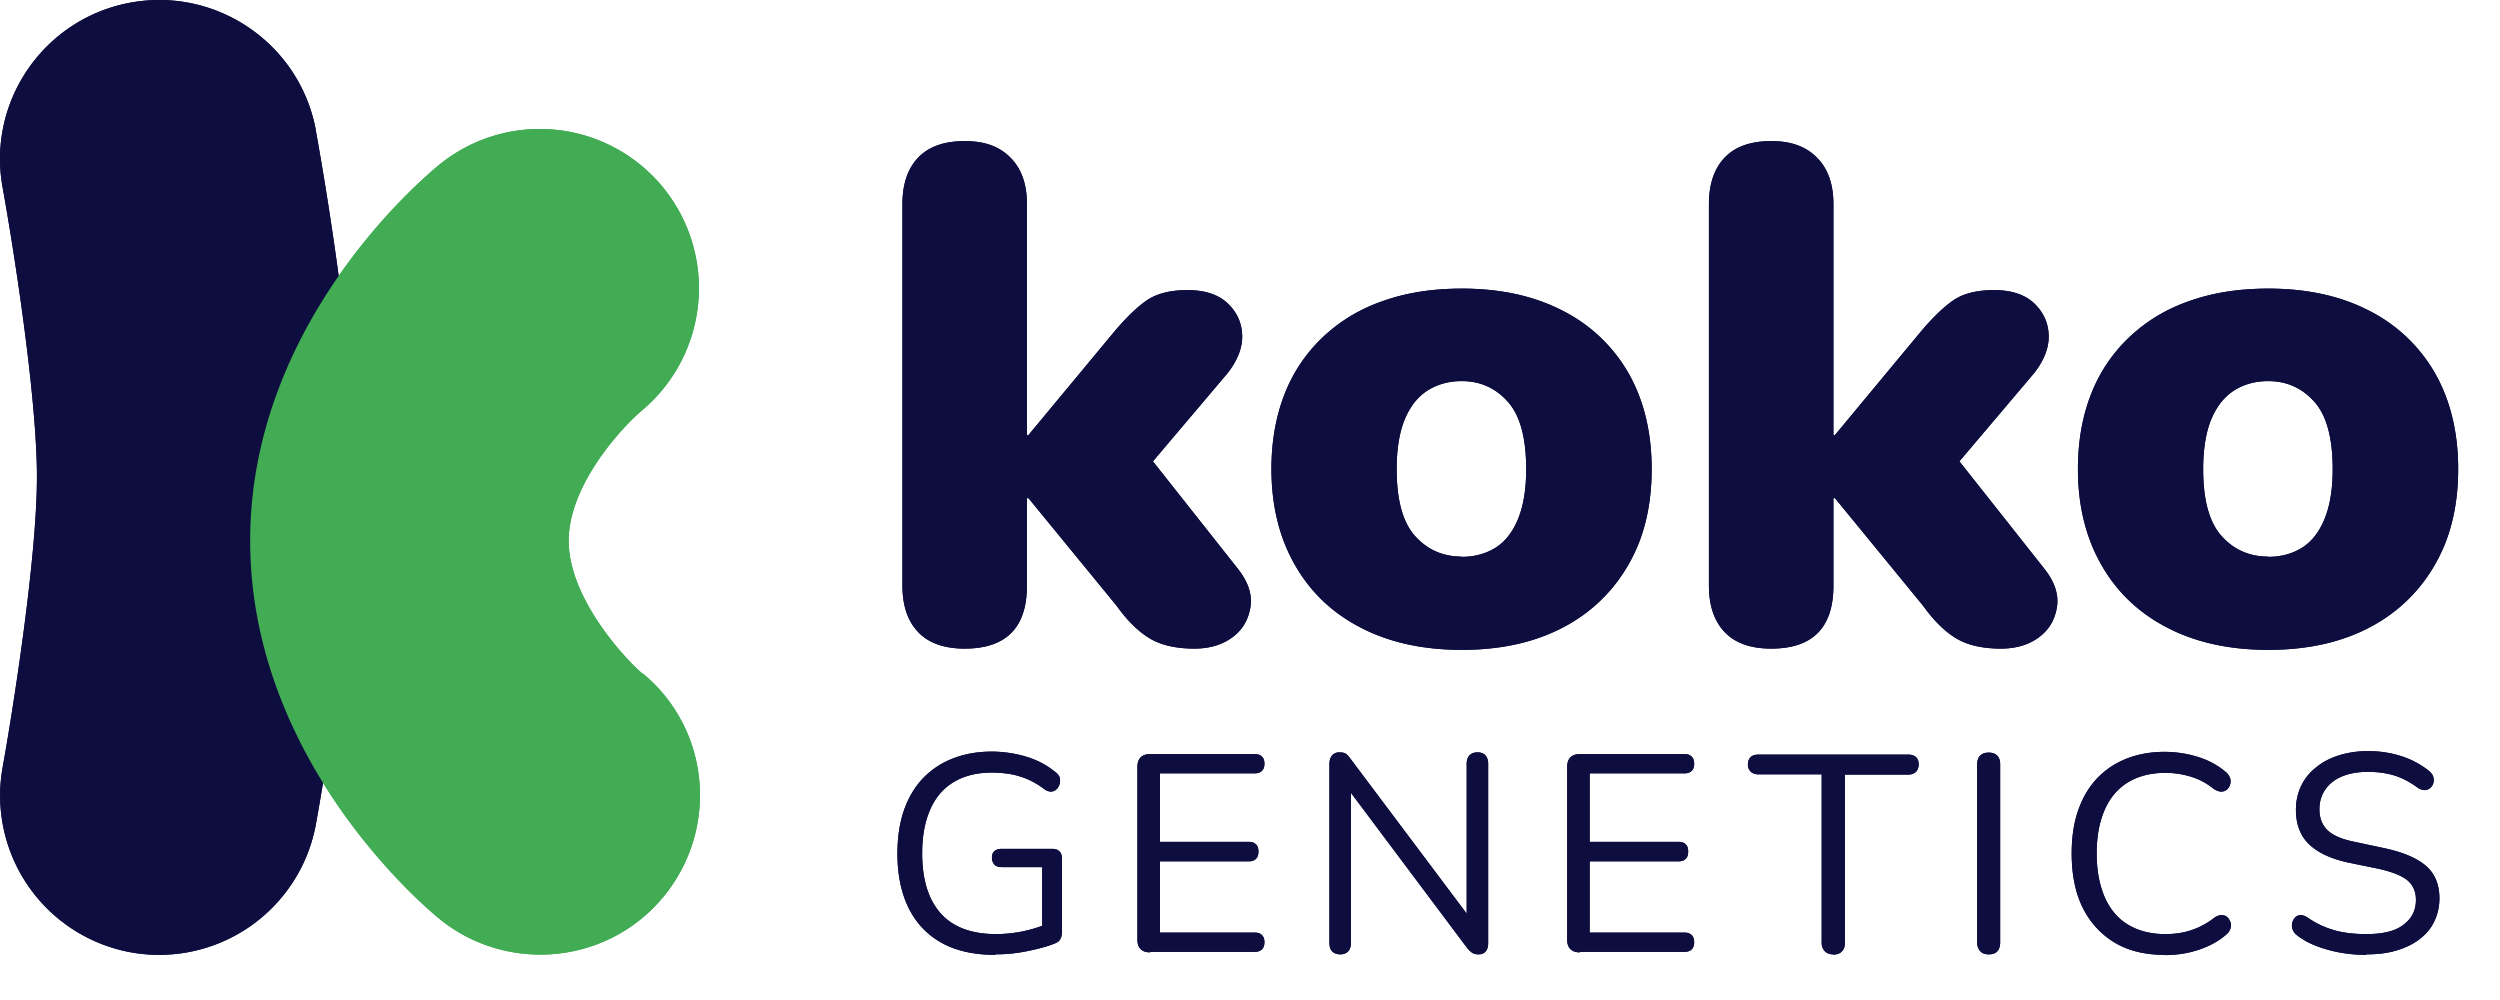
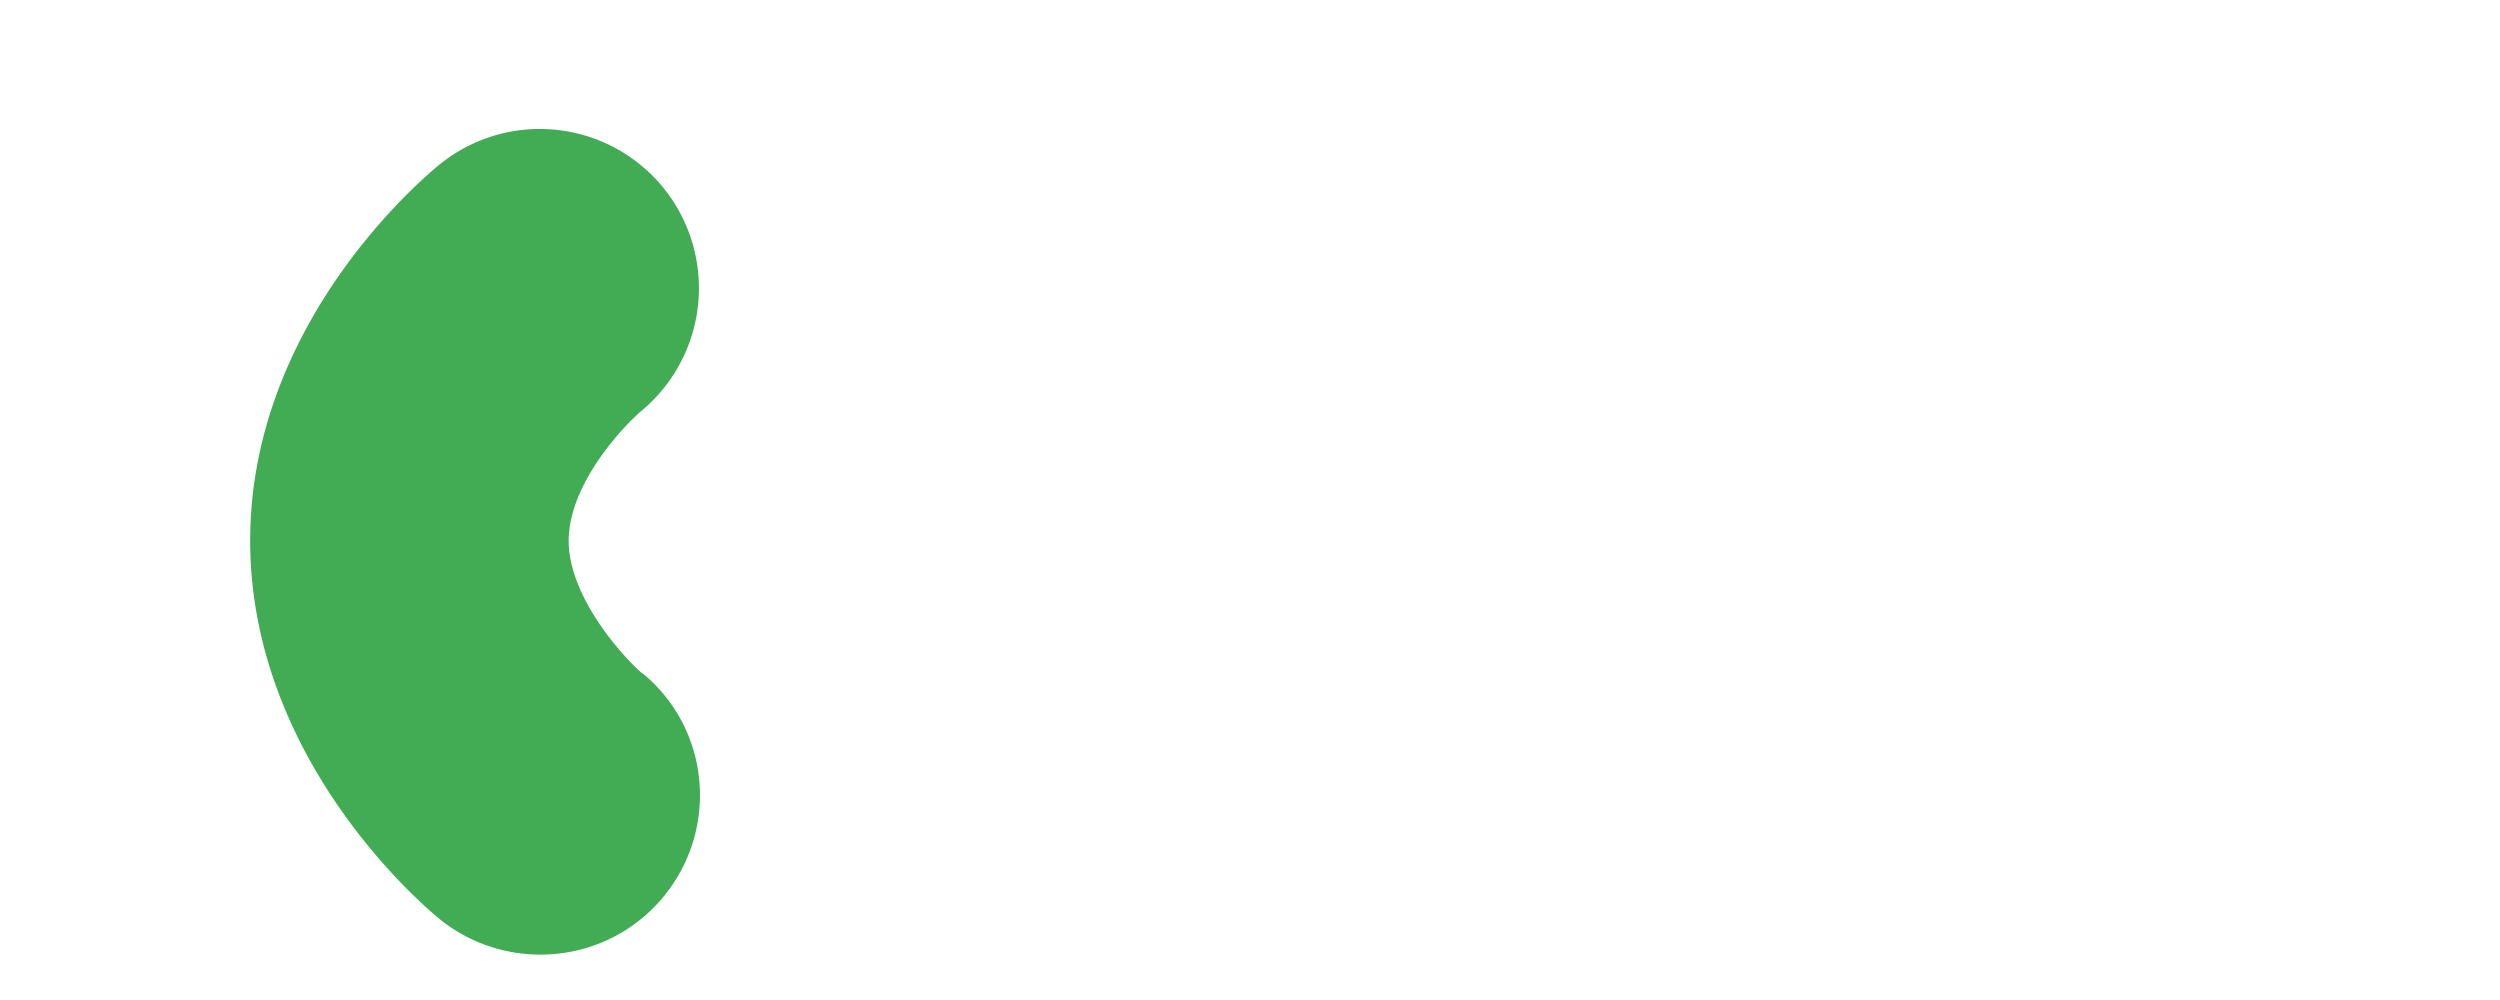
<svg xmlns="http://www.w3.org/2000/svg" xml:space="preserve" viewBox="0 0 100 40" width="100" height="40" class="koko-logo">
-   <path fill="#0d0d3f" d="M39.807 38.194c-.85 0-1.56-.16-2.14-.48-.58-.32-1.02-.79-1.32-1.39-.3-.61-.45-1.33-.45-2.18 0-.63.08-1.19.25-1.7.17-.5.42-.93.74-1.28.33-.35.72-.62 1.19-.81.47-.19 1-.29 1.59-.29.47 0 .93.07 1.37.2.44.13.84.34 1.18.62.09.07.15.14.17.22a.484.484 0 0 1-.12.46c-.06.06-.13.09-.21.1a.44.44 0 0 1-.26-.08c-.31-.24-.63-.41-.98-.52-.34-.11-.73-.16-1.15-.16-.6 0-1.11.13-1.52.38-.42.25-.73.62-.94 1.1-.21.48-.32 1.06-.32 1.75 0 1.05.25 1.85.74 2.4.49.55 1.23.83 2.22.83a5.37 5.37 0 0 0 2.04-.41l-.2.53v-2.8h-1.61c-.13 0-.24-.03-.3-.1a.406.406 0 0 1-.1-.27c0-.12.03-.21.1-.27.07-.06.17-.09.3-.09h2.01c.13 0 .22.03.29.1.07.07.1.16.1.29v2.93c0 .11-.02.21-.06.28-.04.08-.1.13-.19.17-.31.13-.69.23-1.13.32-.44.09-.86.13-1.28.13l-.01.02Zm6.2-.1c-.17 0-.29-.04-.38-.13-.09-.09-.13-.21-.13-.38v-6.91c0-.16.04-.29.13-.38.09-.09.21-.13.38-.13h4.18c.13 0 .22.03.29.1.07.07.1.16.1.28 0 .13-.03.22-.1.29-.07.07-.17.1-.29.1h-3.79v2.74h3.55c.13 0 .22.03.29.1.07.06.1.16.1.29 0 .13-.03.22-.1.29-.07.07-.16.1-.29.1h-3.55v2.85h3.79c.13 0 .22.03.29.1.07.07.1.16.1.28 0 .13-.03.22-.1.29-.07.07-.17.1-.29.1h-4.18v.02Zm7.61.08c-.14 0-.25-.04-.33-.12-.08-.08-.11-.19-.11-.34v-7.15c0-.15.04-.27.11-.35a.37.37 0 0 1 .29-.12c.12 0 .21.02.26.06.06.04.12.11.2.22l4.9 6.53h-.27v-6.36c0-.14.04-.25.11-.33.08-.08.18-.12.33-.12.13 0 .24.04.31.12.07.08.11.19.11.33v7.18c0 .14-.03.25-.1.33-.06.08-.16.12-.28.12-.11 0-.2-.02-.27-.07a1.04 1.04 0 0 1-.21-.21l-4.89-6.53h.26v6.35c0 .15-.04.26-.11.34-.08.08-.18.12-.31.12Zm9.58-.08c-.17 0-.29-.04-.38-.13-.09-.09-.13-.21-.13-.38v-6.91c0-.16.04-.29.13-.38.09-.09.21-.13.38-.13h4.18c.13 0 .22.03.29.1.07.07.1.16.1.28 0 .13-.03.22-.1.29-.07.07-.17.1-.29.1h-3.79v2.74h3.55c.13 0 .22.03.29.1.07.06.1.16.1.29 0 .13-.03.22-.1.29-.07.07-.16.1-.29.1h-3.55v2.85h3.79c.13 0 .22.03.29.1.07.07.1.16.1.28 0 .13-.03.22-.1.29-.07.07-.17.1-.29.1h-4.18v.02Zm10.13.08c-.14 0-.25-.04-.34-.13a.496.496 0 0 1-.12-.35v-6.72h-2.53c-.13 0-.24-.04-.31-.11a.377.377 0 0 1-.11-.29c0-.13.04-.22.11-.29.07-.07.18-.1.31-.1h5.99c.13 0 .24.03.31.1.08.07.11.17.11.29 0 .12-.04.23-.11.3-.07.07-.18.11-.31.11h-2.53v6.72c0 .15-.04.27-.12.35-.08.09-.2.13-.35.13v-.01Zm6.22 0c-.15 0-.26-.04-.34-.13a.496.496 0 0 1-.12-.35v-7.11c0-.16.04-.28.12-.36.08-.08.19-.12.34-.12.15 0 .26.04.34.12.08.08.12.2.12.36v7.11c0 .15-.04.27-.11.35-.07.09-.19.13-.35.13Zm7.04.02c-.78 0-1.45-.16-2-.49-.55-.33-.98-.8-1.28-1.4-.3-.61-.44-1.33-.44-2.17 0-.63.08-1.19.25-1.69.17-.5.41-.92.73-1.27s.71-.62 1.17-.81c.46-.19.99-.29 1.56-.29.46 0 .91.07 1.33.2.42.13.78.32 1.09.58.1.07.16.16.2.25a.444.444 0 0 1-.12.48c-.06.05-.14.08-.23.08s-.19-.04-.3-.11c-.27-.22-.57-.38-.89-.48-.32-.1-.67-.16-1.04-.16-.59 0-1.09.13-1.5.38-.41.25-.72.62-.93 1.1-.21.48-.32 1.06-.32 1.74 0 .68.11 1.26.32 1.75.21.48.52.85.93 1.1.41.25.91.38 1.5.38.37 0 .72-.05 1.04-.16.33-.11.63-.27.91-.49.11-.08.21-.11.3-.11s.17.03.22.08c.06.05.1.12.13.2.03.08.03.17 0 .26s-.08.17-.17.24c-.31.27-.68.47-1.11.61-.42.14-.88.21-1.35.21v-.01Zm8.05 0c-.35 0-.7-.03-1.03-.09-.33-.06-.65-.15-.94-.26-.29-.11-.55-.25-.78-.43a.487.487 0 0 1-.18-.23.464.464 0 0 1-.02-.26c.02-.09.06-.16.11-.22.06-.06.12-.09.21-.1.08 0 .17.02.27.08.34.24.7.41 1.08.52.38.11.81.16 1.29.16.67 0 1.17-.12 1.5-.38.33-.25.49-.58.49-.99 0-.34-.12-.6-.35-.79-.24-.19-.63-.34-1.18-.46l-1.17-.24c-.7-.15-1.23-.4-1.58-.74-.35-.34-.52-.8-.52-1.37 0-.35.07-.67.21-.96.14-.29.34-.54.6-.74.25-.21.56-.37.91-.48.35-.11.74-.17 1.17-.17.47 0 .91.07 1.32.2.41.13.78.33 1.11.59.08.07.14.14.17.23s.03.17.01.25c-.02.08-.06.14-.12.2-.06.05-.13.08-.21.09-.09 0-.18-.02-.29-.09-.3-.22-.61-.39-.93-.49-.32-.1-.68-.15-1.07-.15s-.74.06-1.03.18c-.29.12-.51.29-.67.52-.16.23-.24.49-.24.79 0 .36.11.64.33.85.22.21.58.36 1.08.46l1.17.25c.76.16 1.32.4 1.68.71.36.31.54.75.54 1.3 0 .33-.07.63-.2.91s-.33.52-.58.71c-.25.2-.56.35-.92.46-.36.11-.76.16-1.21.16l-.03.02Zm-56.05-12.25c-.82 0-1.44-.22-1.86-.66-.42-.44-.63-1.06-.63-1.86V8.164c0-.8.21-1.42.63-1.86.42-.44 1.04-.66 1.86-.66.82 0 1.39.22 1.83.66.44.44.66 1.06.66 1.86v9.24h.06l3.42-4.12c.47-.56.9-.98 1.3-1.26s.95-.42 1.64-.42 1.22.17 1.6.52c.37.35.57.77.59 1.27.02.5-.18 1.02-.59 1.54l-3.7 4.37v-1.76l4.12 5.21c.41.52.58 1.03.5 1.53-.08.5-.31.9-.71 1.2-.4.3-.91.46-1.53.46-.75 0-1.34-.14-1.79-.41-.45-.27-.89-.7-1.32-1.3l-3.53-4.31h-.06v3.5c0 1.68-.83 2.52-2.49 2.52Zm19.88.05c-1.53 0-2.87-.29-4-.87-1.14-.58-2.03-1.41-2.66-2.51-.63-1.09-.95-2.38-.95-3.85 0-1.12.18-2.12.53-3.01.35-.89.87-1.65 1.54-2.28.67-.63 1.47-1.12 2.41-1.44.93-.33 1.98-.49 3.14-.49 1.53 0 2.87.29 4 .87a6.31 6.31 0 0 1 2.65 2.49c.62 1.08.94 2.37.94 3.86 0 1.12-.18 2.12-.53 3-.36.88-.87 1.64-1.54 2.28-.67.64-1.48 1.13-2.41 1.46-.93.33-1.97.49-3.11.49h-.01Zm0-3.72c.5 0 .95-.12 1.33-.35.38-.23.69-.61.91-1.13.22-.52.34-1.19.34-2.02 0-1.25-.24-2.15-.73-2.7-.49-.55-1.1-.83-1.85-.83-.5 0-.95.12-1.34.36-.39.24-.7.62-.92 1.13-.22.51-.34 1.19-.34 2.03 0 1.23.24 2.12.73 2.67.49.55 1.11.83 1.88.83l-.01.01Zm12.38 3.67c-.82 0-1.44-.22-1.86-.66-.42-.44-.63-1.06-.63-1.86V8.164c0-.8.21-1.42.63-1.86.42-.44 1.04-.66 1.86-.66.82 0 1.39.22 1.83.66.44.44.66 1.06.66 1.86v9.24h.06l3.42-4.12c.47-.56.9-.98 1.3-1.26s.95-.42 1.64-.42 1.22.17 1.6.52c.37.35.57.77.59 1.27.02.5-.18 1.02-.59 1.54l-3.7 4.37v-1.76l4.12 5.21c.41.52.58 1.03.5 1.53-.08.5-.31.9-.71 1.2-.4.3-.91.46-1.53.46-.75 0-1.34-.14-1.79-.41-.45-.27-.89-.7-1.32-1.3l-3.53-4.31h-.06v3.5c0 1.68-.83 2.52-2.49 2.52Zm19.88.05c-1.53 0-2.87-.29-4-.87-1.14-.58-2.03-1.41-2.66-2.51-.63-1.09-.95-2.38-.95-3.85 0-1.12.18-2.12.53-3.01.35-.89.87-1.65 1.54-2.28.67-.63 1.47-1.12 2.41-1.44.93-.33 1.98-.49 3.14-.49 1.53 0 2.87.29 4 .87a6.31 6.31 0 0 1 2.65 2.49c.62 1.08.94 2.37.94 3.86 0 1.12-.18 2.12-.53 3-.36.88-.87 1.64-1.54 2.28-.67.64-1.48 1.13-2.41 1.46-.93.33-1.97.49-3.11.49h-.01Zm0-3.72c.5 0 .95-.12 1.33-.35.38-.23.69-.61.91-1.13.22-.52.34-1.19.34-2.02 0-1.25-.24-2.15-.73-2.7-.49-.55-1.1-.83-1.85-.83-.5 0-.95.12-1.34.36-.39.24-.7.62-.92 1.13-.22.51-.34 1.19-.34 2.03 0 1.23.24 2.12.73 2.67.49.55 1.11.83 1.88.83l-.01.01Zm-78.09-17.05c-.63-3.46-3.96-5.75-7.41-5.12-3.46.63-5.76 3.95-5.12 7.41.38 2.09 1.37 8.24 1.37 11.56 0 3.32-.99 9.5-1.37 11.61a6.376 6.376 0 0 0 5.13 7.41 6.376 6.376 0 0 0 7.4-5.13c.16-.89 1.58-8.83 1.58-13.88 0-5.05-1.42-12.96-1.58-13.84v-.02Z" />
-   <path fill="#42ac55" d="M25.697 26.944c-.77-.66-2.95-3.06-2.95-5.31 0-2.25 2.14-4.54 2.9-5.19a6.384 6.384 0 0 0 .89-8.93 6.369 6.369 0 0 0-8.96-.93c-.77.63-7.57 6.4-7.57 15.04 0 8.64 6.75 14.45 7.52 15.09 1.19.99 2.65 1.47 4.09 1.47 1.83 0 3.65-.78 4.91-2.3 2.24-2.71 1.89-6.71-.82-8.95l-.01.01Z" />
  <svg xml:space="preserve" viewBox="0 0 100 40" width="100" height="40" class="koko-logo">
-     <path fill="#0d0d3f" d="M39.807 38.194c-.85 0-1.56-.16-2.14-.48-.58-.32-1.02-.79-1.32-1.39-.3-.61-.45-1.33-.45-2.18 0-.63.08-1.19.25-1.7.17-.5.42-.93.74-1.28.33-.35.72-.62 1.19-.81.47-.19 1-.29 1.59-.29.47 0 .93.07 1.37.2.44.13.84.34 1.18.62.09.07.15.14.17.22a.484.484 0 0 1-.12.46c-.06.06-.13.09-.21.1a.44.44 0 0 1-.26-.08c-.31-.24-.63-.41-.98-.52-.34-.11-.73-.16-1.15-.16-.6 0-1.11.13-1.52.38-.42.25-.73.62-.94 1.1-.21.48-.32 1.06-.32 1.75 0 1.05.25 1.85.74 2.4.49.55 1.23.83 2.22.83a5.37 5.37 0 0 0 2.04-.41l-.2.53v-2.8h-1.61c-.13 0-.24-.03-.3-.1a.406.406 0 0 1-.1-.27c0-.12.03-.21.1-.27.07-.06.17-.09.3-.09h2.01c.13 0 .22.03.29.1.07.07.1.16.1.29v2.93c0 .11-.02.21-.06.28-.04.08-.1.13-.19.17-.31.13-.69.23-1.13.32-.44.09-.86.13-1.28.13l-.01.02Zm6.2-.1c-.17 0-.29-.04-.38-.13-.09-.09-.13-.21-.13-.38v-6.91c0-.16.04-.29.13-.38.09-.09.21-.13.38-.13h4.18c.13 0 .22.03.29.1.07.07.1.16.1.28 0 .13-.03.22-.1.29-.07.07-.17.1-.29.1h-3.79v2.74h3.55c.13 0 .22.03.29.1.07.06.1.16.1.29 0 .13-.03.22-.1.29-.07.07-.16.1-.29.1h-3.55v2.85h3.79c.13 0 .22.03.29.1.07.07.1.16.1.28 0 .13-.03.22-.1.29-.07.07-.17.1-.29.1h-4.18v.02Zm7.61.08c-.14 0-.25-.04-.33-.12-.08-.08-.11-.19-.11-.34v-7.15c0-.15.04-.27.11-.35a.37.37 0 0 1 .29-.12c.12 0 .21.02.26.06.06.04.12.11.2.22l4.9 6.53h-.27v-6.36c0-.14.04-.25.11-.33.08-.08.18-.12.33-.12.13 0 .24.04.31.12.07.08.11.19.11.33v7.18c0 .14-.03.25-.1.33-.06.08-.16.12-.28.12-.11 0-.2-.02-.27-.07a1.04 1.04 0 0 1-.21-.21l-4.89-6.53h.26v6.35c0 .15-.04.26-.11.34-.08.08-.18.12-.31.12Zm9.58-.08c-.17 0-.29-.04-.38-.13-.09-.09-.13-.21-.13-.38v-6.91c0-.16.04-.29.13-.38.09-.09.21-.13.38-.13h4.18c.13 0 .22.03.29.1.07.07.1.16.1.28 0 .13-.03.22-.1.29-.07.07-.17.1-.29.1h-3.79v2.74h3.55c.13 0 .22.03.29.1.07.06.1.16.1.29 0 .13-.03.22-.1.29-.07.07-.16.1-.29.1h-3.55v2.85h3.79c.13 0 .22.03.29.1.07.07.1.16.1.28 0 .13-.03.22-.1.29-.07.07-.17.1-.29.1h-4.18v.02Zm10.13.08c-.14 0-.25-.04-.34-.13a.496.496 0 0 1-.12-.35v-6.72h-2.53c-.13 0-.24-.04-.31-.11a.377.377 0 0 1-.11-.29c0-.13.04-.22.11-.29.07-.07.18-.1.31-.1h5.99c.13 0 .24.03.31.1.08.07.11.17.11.29 0 .12-.04.23-.11.3-.07.07-.18.11-.31.11h-2.53v6.72c0 .15-.04.27-.12.35-.08.09-.2.13-.35.13v-.01Zm6.22 0c-.15 0-.26-.04-.34-.13a.496.496 0 0 1-.12-.35v-7.11c0-.16.04-.28.12-.36.08-.08.19-.12.34-.12.15 0 .26.04.34.12.08.08.12.2.12.36v7.11c0 .15-.04.27-.11.35-.07.09-.19.13-.35.13Zm7.04.02c-.78 0-1.45-.16-2-.49-.55-.33-.98-.8-1.28-1.4-.3-.61-.44-1.33-.44-2.17 0-.63.08-1.19.25-1.69.17-.5.41-.92.73-1.27s.71-.62 1.17-.81c.46-.19.99-.29 1.56-.29.46 0 .91.07 1.33.2.42.13.78.32 1.09.58.1.07.16.16.2.25a.444.444 0 0 1-.12.48c-.06.05-.14.08-.23.08s-.19-.04-.3-.11c-.27-.22-.57-.38-.89-.48-.32-.1-.67-.16-1.04-.16-.59 0-1.09.13-1.5.38-.41.25-.72.62-.93 1.1-.21.48-.32 1.06-.32 1.74 0 .68.11 1.26.32 1.75.21.48.52.85.93 1.1.41.25.91.38 1.5.38.37 0 .72-.05 1.04-.16.33-.11.63-.27.91-.49.11-.08.21-.11.3-.11s.17.03.22.08c.06.05.1.12.13.2.03.08.03.17 0 .26s-.08.17-.17.24c-.31.27-.68.47-1.11.61-.42.14-.88.21-1.35.21v-.01Zm8.05 0c-.35 0-.7-.03-1.03-.09-.33-.06-.65-.15-.94-.26-.29-.11-.55-.25-.78-.43a.487.487 0 0 1-.18-.23.464.464 0 0 1-.02-.26c.02-.09.06-.16.11-.22.06-.06.12-.09.21-.1.08 0 .17.02.27.08.34.24.7.41 1.08.52.38.11.81.16 1.29.16.67 0 1.17-.12 1.5-.38.33-.25.49-.58.49-.99 0-.34-.12-.6-.35-.79-.24-.19-.63-.34-1.18-.46l-1.17-.24c-.7-.15-1.23-.4-1.58-.74-.35-.34-.52-.8-.52-1.37 0-.35.07-.67.21-.96.14-.29.34-.54.6-.74.25-.21.56-.37.91-.48.35-.11.74-.17 1.17-.17.47 0 .91.07 1.32.2.41.13.78.33 1.11.59.08.07.14.14.17.23s.03.17.01.25c-.02.08-.06.14-.12.2-.06.05-.13.08-.21.09-.09 0-.18-.02-.29-.09-.3-.22-.61-.39-.93-.49-.32-.1-.68-.15-1.07-.15s-.74.06-1.03.18c-.29.12-.51.29-.67.52-.16.23-.24.49-.24.79 0 .36.11.64.33.85.22.21.58.36 1.08.46l1.17.25c.76.16 1.32.4 1.68.71.36.31.54.75.54 1.3 0 .33-.07.63-.2.91s-.33.52-.58.71c-.25.2-.56.35-.92.46-.36.11-.76.16-1.21.16l-.03.02Zm-56.05-12.25c-.82 0-1.44-.22-1.86-.66-.42-.44-.63-1.06-.63-1.86V8.164c0-.8.21-1.42.63-1.86.42-.44 1.04-.66 1.86-.66.82 0 1.39.22 1.83.66.44.44.66 1.06.66 1.86v9.24h.06l3.42-4.12c.47-.56.9-.98 1.3-1.26s.95-.42 1.64-.42 1.22.17 1.6.52c.37.35.57.77.59 1.27.02.5-.18 1.02-.59 1.54l-3.7 4.37v-1.76l4.12 5.21c.41.52.58 1.03.5 1.53-.08.5-.31.9-.71 1.2-.4.3-.91.46-1.53.46-.75 0-1.34-.14-1.79-.41-.45-.27-.89-.7-1.32-1.3l-3.53-4.31h-.06v3.5c0 1.68-.83 2.52-2.49 2.52Zm19.88.05c-1.53 0-2.87-.29-4-.87-1.14-.58-2.03-1.41-2.66-2.51-.63-1.09-.95-2.38-.95-3.85 0-1.12.18-2.12.53-3.01.35-.89.87-1.65 1.54-2.28.67-.63 1.47-1.12 2.41-1.44.93-.33 1.98-.49 3.14-.49 1.53 0 2.87.29 4 .87a6.31 6.31 0 0 1 2.65 2.49c.62 1.08.94 2.37.94 3.86 0 1.12-.18 2.12-.53 3-.36.88-.87 1.64-1.54 2.28-.67.64-1.48 1.13-2.41 1.46-.93.33-1.97.49-3.11.49h-.01Zm0-3.72c.5 0 .95-.12 1.33-.35.38-.23.69-.61.91-1.13.22-.52.34-1.19.34-2.02 0-1.25-.24-2.15-.73-2.7-.49-.55-1.1-.83-1.85-.83-.5 0-.95.12-1.34.36-.39.24-.7.62-.92 1.13-.22.51-.34 1.19-.34 2.03 0 1.23.24 2.12.73 2.67.49.55 1.11.83 1.88.83l-.01.01Zm12.38 3.67c-.82 0-1.44-.22-1.86-.66-.42-.44-.63-1.06-.63-1.86V8.164c0-.8.21-1.42.63-1.86.42-.44 1.04-.66 1.86-.66.82 0 1.39.22 1.83.66.44.44.66 1.06.66 1.86v9.24h.06l3.42-4.12c.47-.56.9-.98 1.3-1.26s.95-.42 1.64-.42 1.22.17 1.6.52c.37.35.57.77.59 1.27.02.5-.18 1.02-.59 1.54l-3.7 4.37v-1.76l4.12 5.21c.41.52.58 1.03.5 1.53-.08.5-.31.9-.71 1.2-.4.3-.91.46-1.53.46-.75 0-1.34-.14-1.79-.41-.45-.27-.89-.7-1.32-1.3l-3.53-4.31h-.06v3.5c0 1.68-.83 2.52-2.49 2.52Zm19.88.05c-1.53 0-2.87-.29-4-.87-1.14-.58-2.03-1.41-2.66-2.51-.63-1.09-.95-2.38-.95-3.85 0-1.12.18-2.12.53-3.01.35-.89.87-1.65 1.54-2.28.67-.63 1.47-1.12 2.41-1.44.93-.33 1.98-.49 3.14-.49 1.53 0 2.87.29 4 .87a6.31 6.31 0 0 1 2.65 2.49c.62 1.08.94 2.37.94 3.86 0 1.12-.18 2.12-.53 3-.36.88-.87 1.64-1.54 2.28-.67.64-1.48 1.13-2.41 1.46-.93.33-1.97.49-3.11.49h-.01Zm0-3.72c.5 0 .95-.12 1.33-.35.38-.23.69-.61.91-1.13.22-.52.34-1.19.34-2.02 0-1.25-.24-2.15-.73-2.7-.49-.55-1.1-.83-1.85-.83-.5 0-.95.12-1.34.36-.39.24-.7.62-.92 1.13-.22.51-.34 1.19-.34 2.03 0 1.23.24 2.12.73 2.67.49.55 1.11.83 1.88.83l-.01.01Zm-78.09-17.05c-.63-3.46-3.96-5.75-7.41-5.12-3.46.63-5.76 3.95-5.12 7.41.38 2.09 1.37 8.24 1.37 11.56 0 3.32-.99 9.5-1.37 11.61a6.376 6.376 0 0 0 5.13 7.41 6.376 6.376 0 0 0 7.4-5.13c.16-.89 1.58-8.83 1.58-13.88 0-5.05-1.42-12.96-1.58-13.84v-.02Z" />
    <path fill="#42ac55" d="M25.697 26.944c-.77-.66-2.95-3.06-2.95-5.31 0-2.25 2.14-4.54 2.9-5.19a6.384 6.384 0 0 0 .89-8.93 6.369 6.369 0 0 0-8.96-.93c-.77.63-7.57 6.4-7.57 15.04 0 8.64 6.75 14.45 7.52 15.09 1.19.99 2.65 1.47 4.09 1.47 1.83 0 3.65-.78 4.91-2.3 2.24-2.71 1.89-6.71-.82-8.95l-.01.01Z" />
  </svg>
</svg>